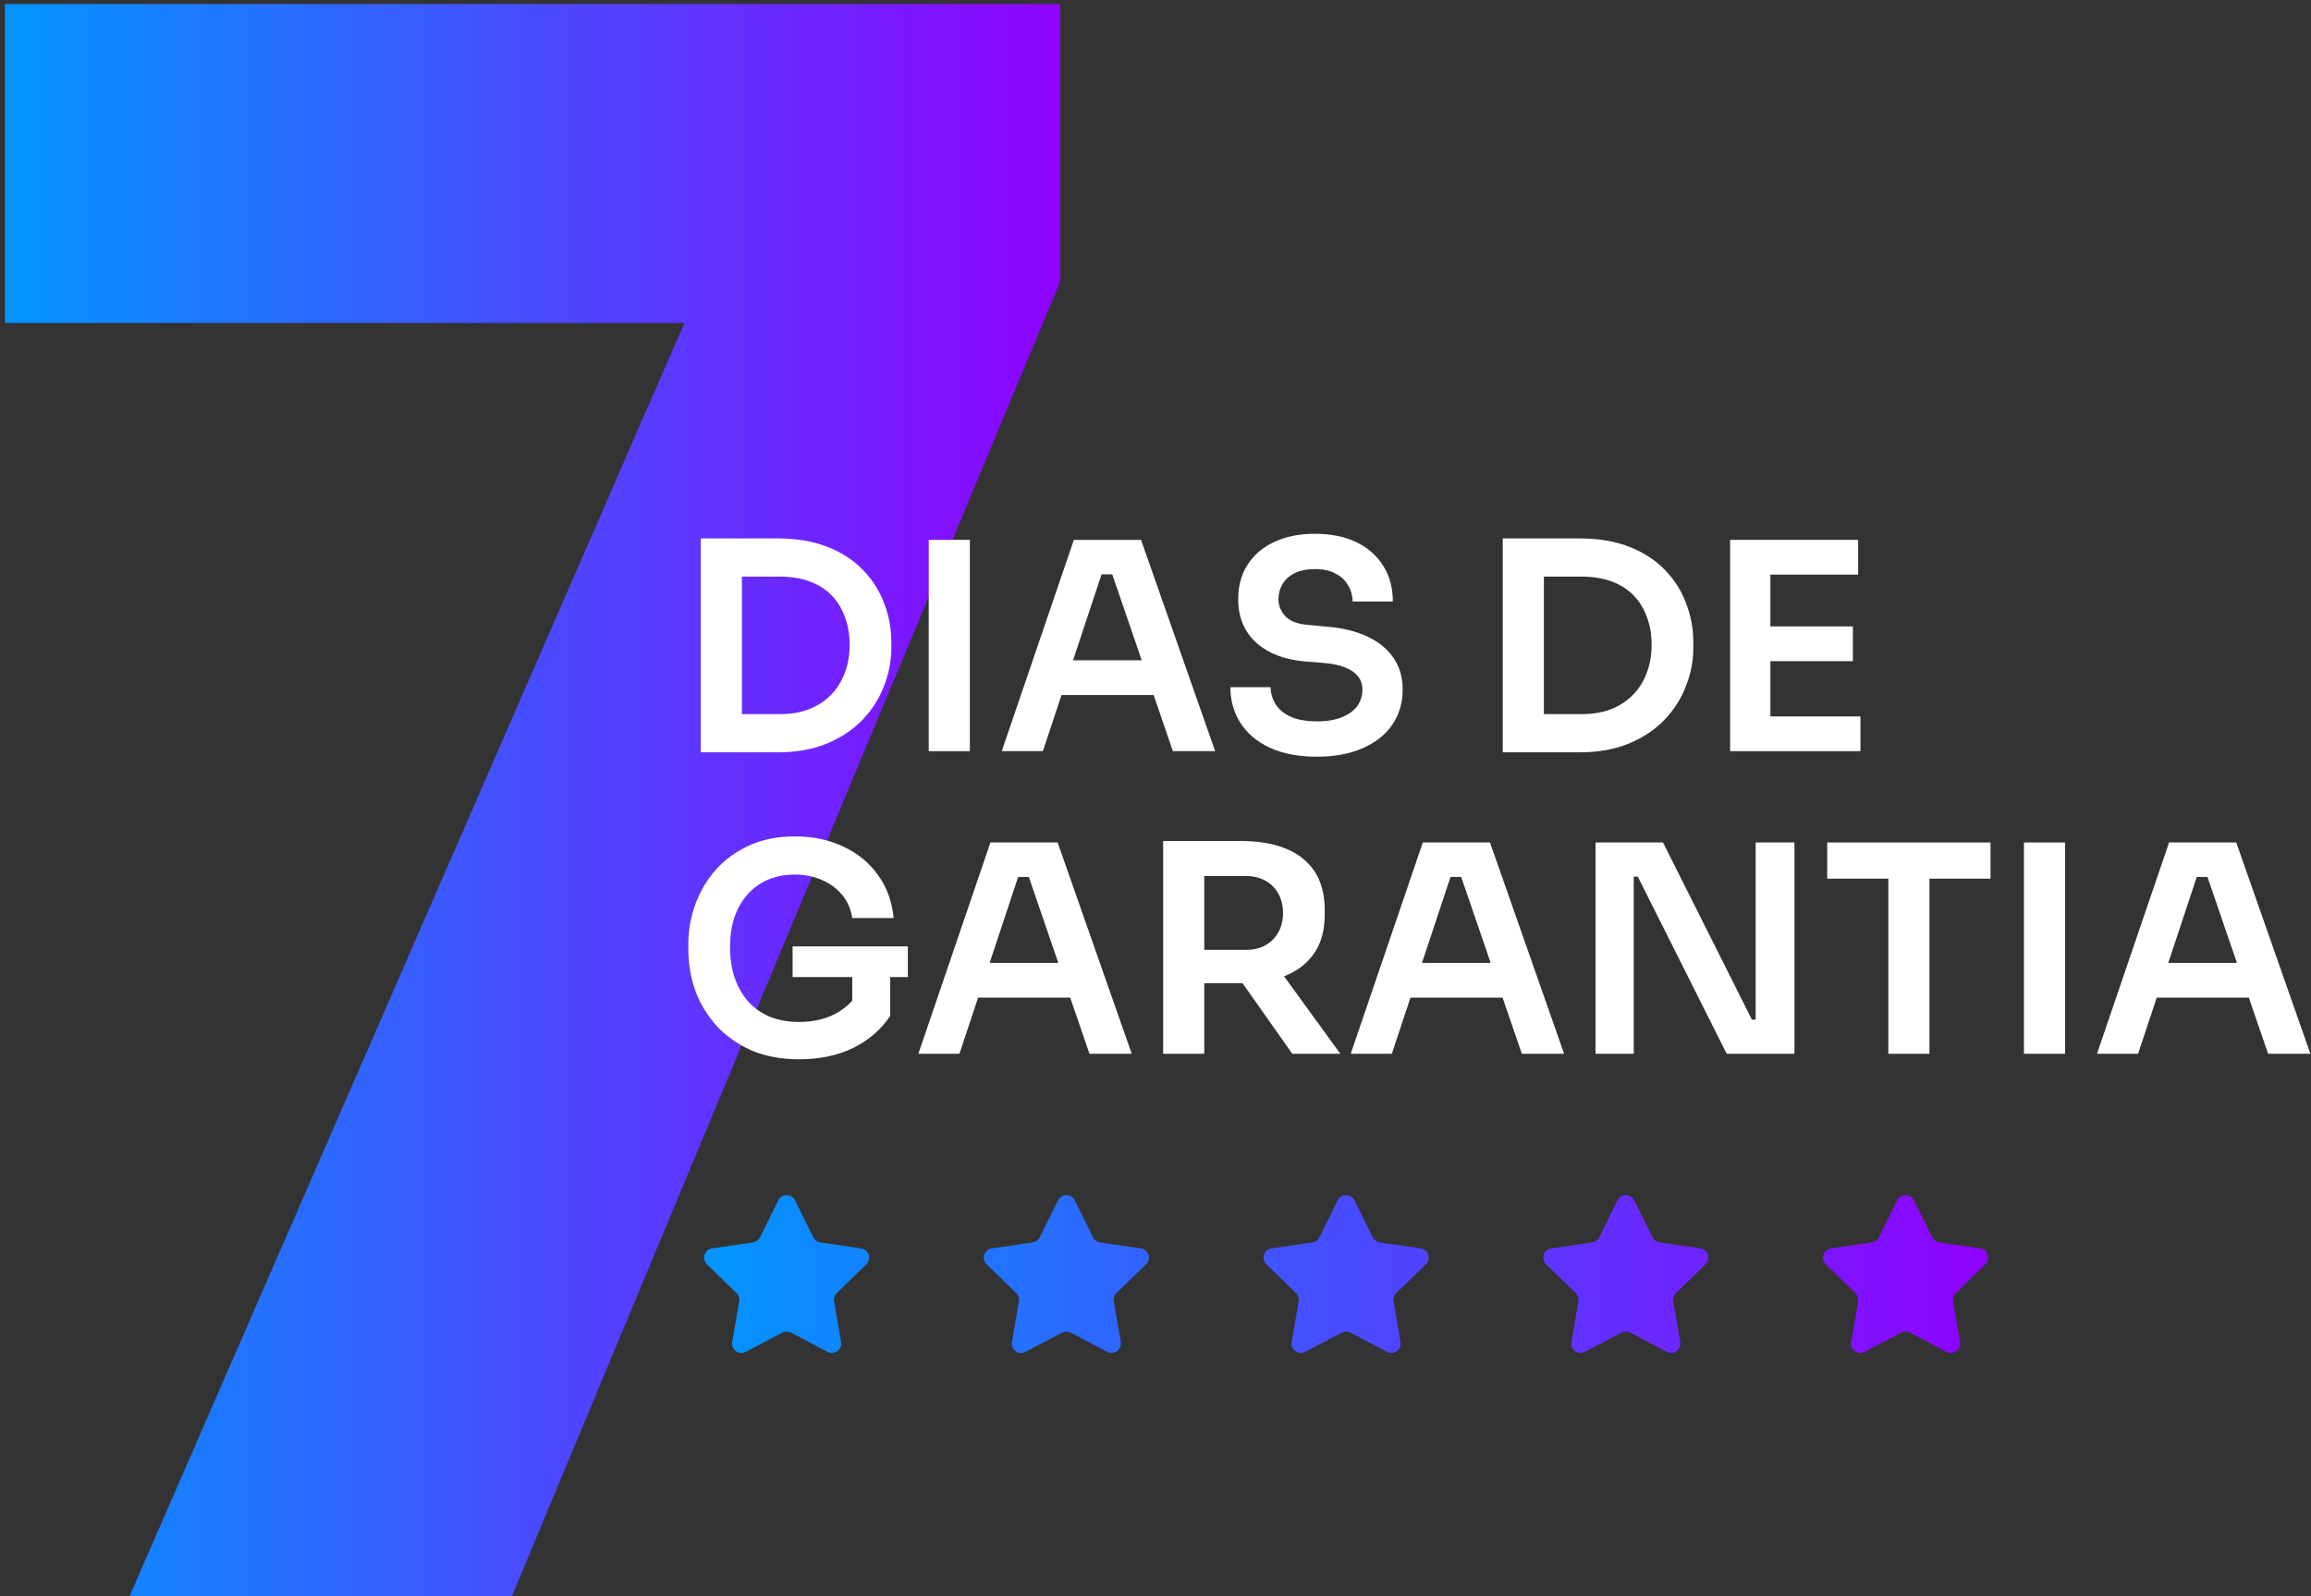
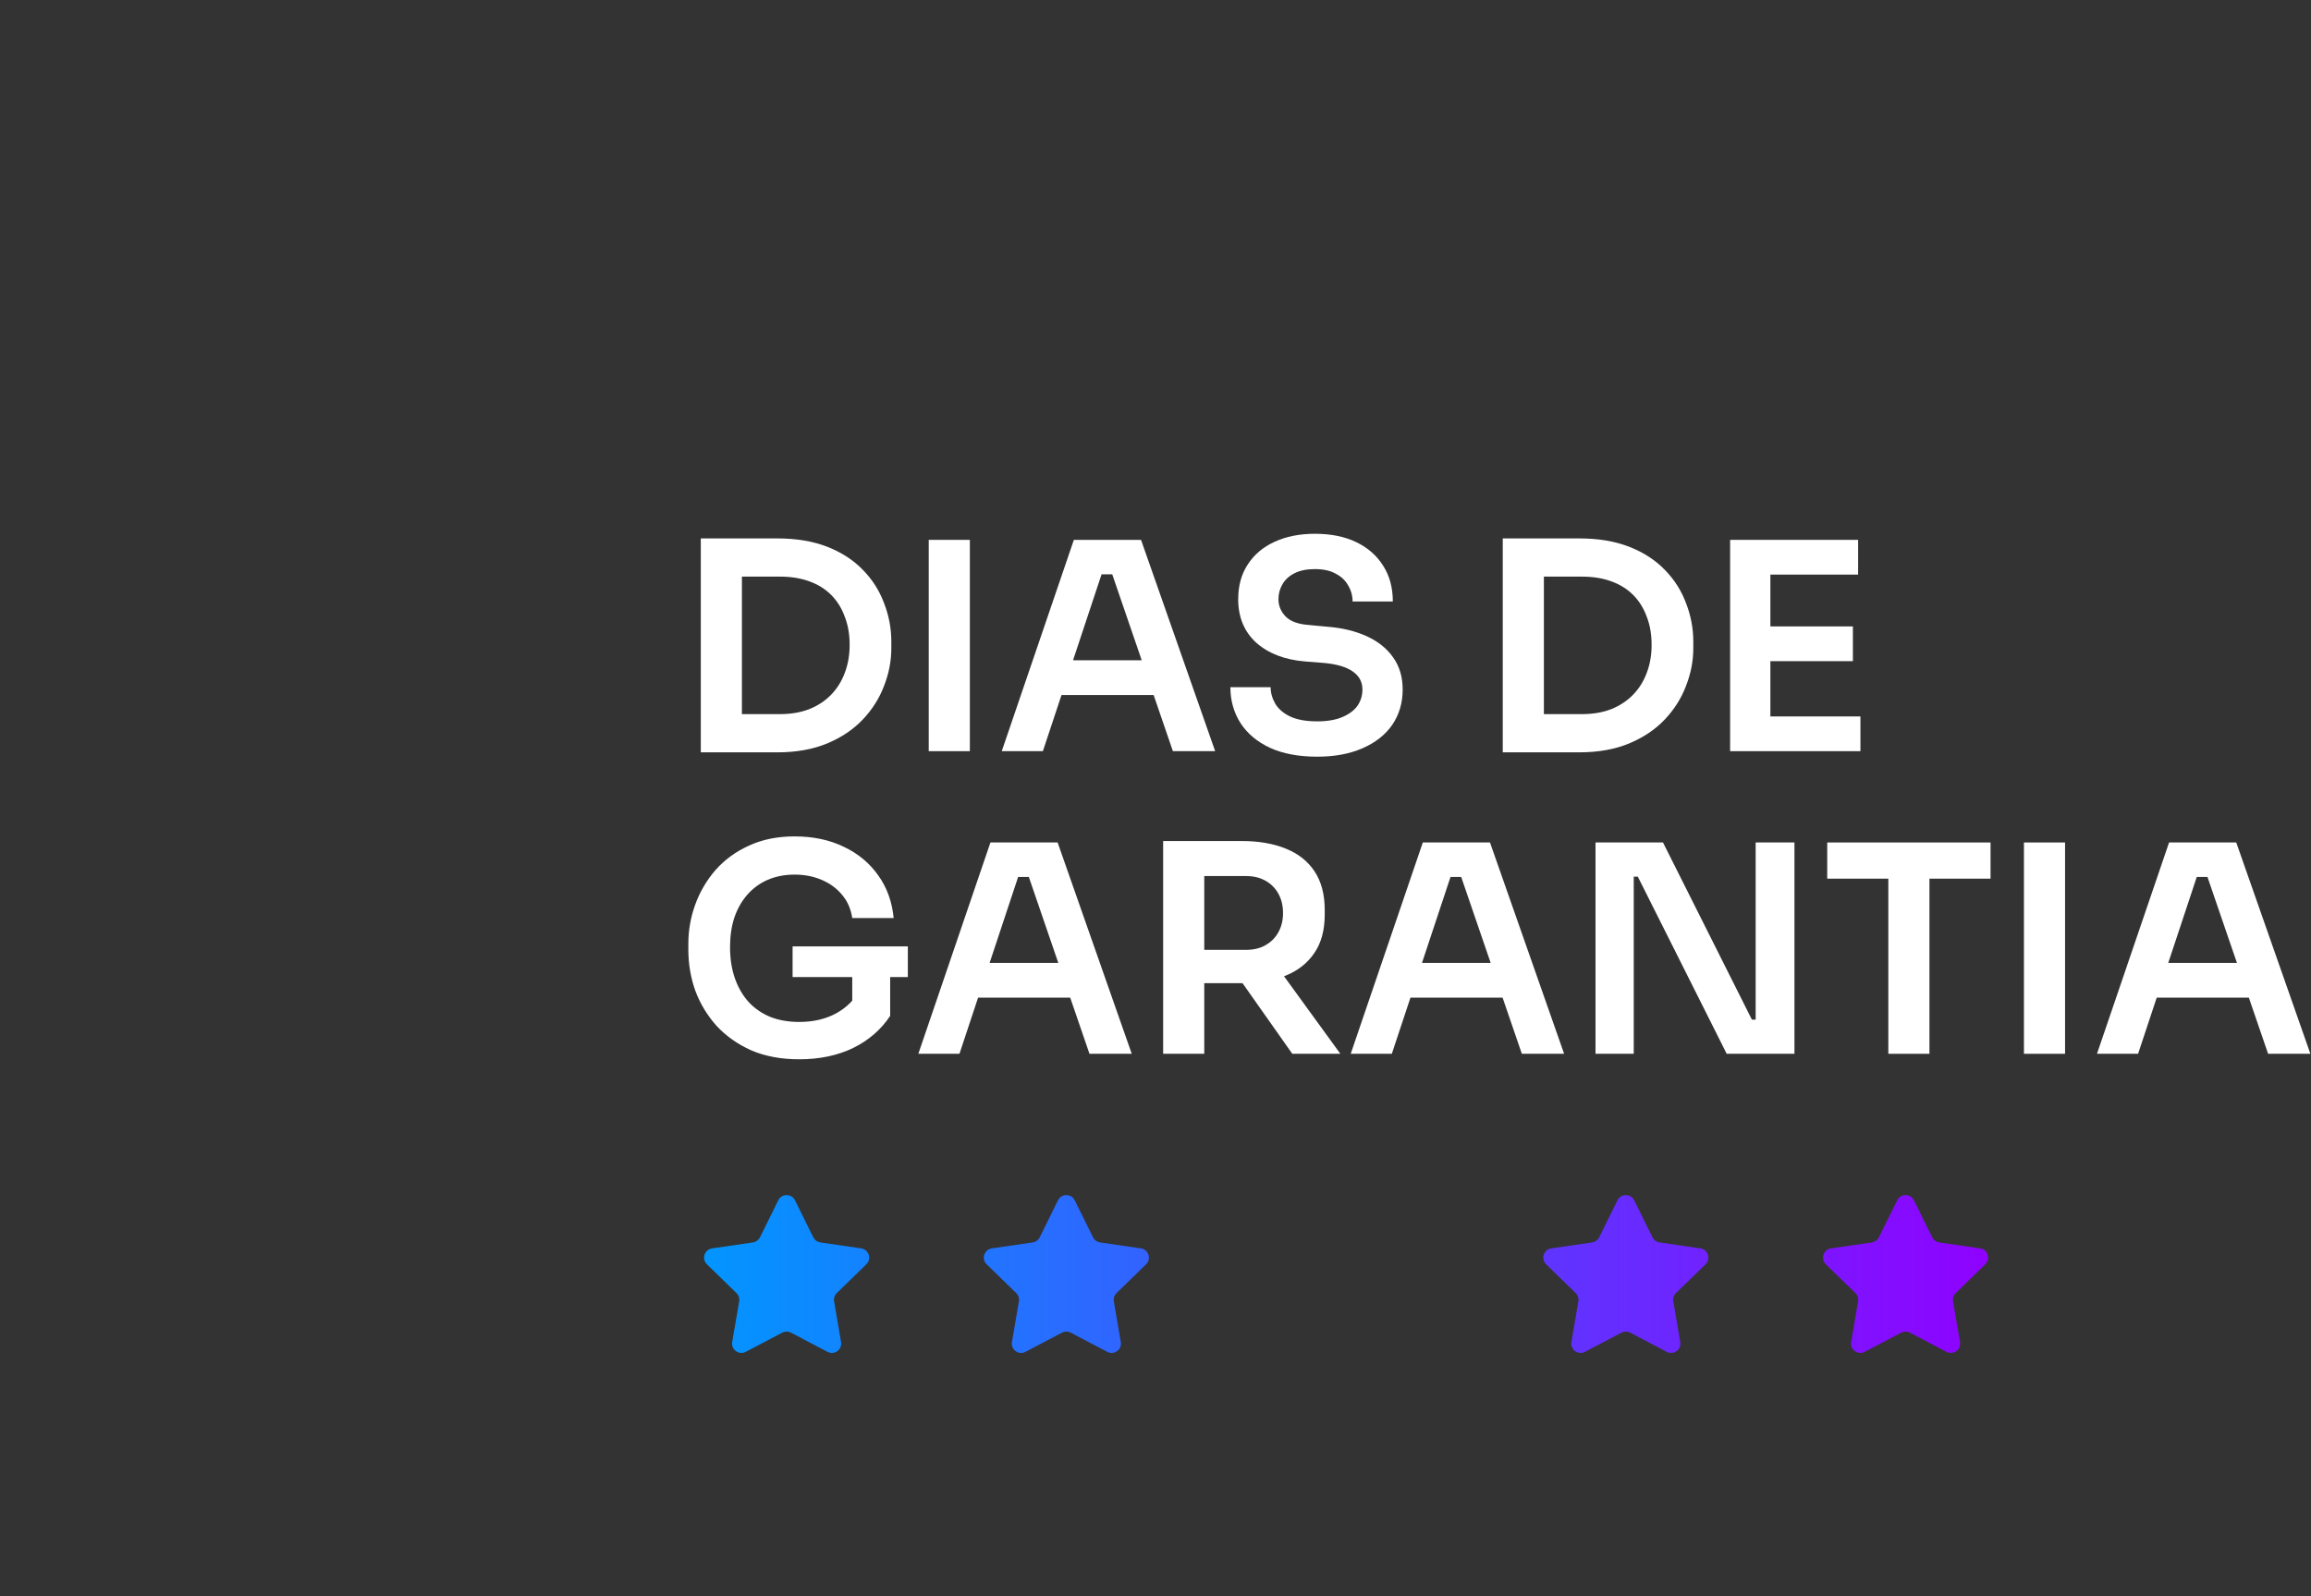
<svg xmlns="http://www.w3.org/2000/svg" width="398" height="275" viewBox="0 0 398 275" fill="none">
  <rect x="0" y="0" width="398" height="275" fill="#333333" stroke="none" />
  <g id="garantia-7d-gdr">
-     <path id="7" d="M182.594 48.48L88.149 275H22.3L117.875 55.63H0.852V0.693H182.594V48.48Z" fill="url(#paint0_linear_2003_21)" />
    <g id="DIAS DE GARANTIA">
      <path d="M126.775 129.603V123.02H134.306C136.201 123.02 137.88 122.738 139.342 122.172C140.839 121.574 142.102 120.743 143.133 119.679C144.163 118.615 144.944 117.369 145.476 115.939C146.042 114.476 146.324 112.864 146.324 111.102C146.324 109.274 146.042 107.645 145.476 106.215C144.944 104.752 144.163 103.506 143.133 102.475C142.102 101.444 140.839 100.663 139.342 100.131C137.88 99.599 136.201 99.333 134.306 99.333H126.775V92.751H133.857C137.148 92.751 140.024 93.233 142.484 94.197C144.944 95.161 146.989 96.491 148.618 98.186C150.247 99.849 151.461 101.76 152.259 103.921C153.09 106.049 153.505 108.26 153.505 110.553V111.65C153.505 113.845 153.09 116.006 152.259 118.133C151.461 120.261 150.247 122.189 148.618 123.918C146.989 125.646 144.944 127.026 142.484 128.057C140.024 129.087 137.148 129.603 133.857 129.603H126.775ZM120.691 129.603V92.751H127.773V129.603H120.691Z" fill="white" />
      <path d="M159.946 129.403V93H167.028V129.403H159.946Z" fill="white" />
      <path d="M172.522 129.403L184.94 93H196.509L209.276 129.403H201.995L191.173 97.837L193.717 98.934H187.483L190.076 97.837L179.603 129.403H172.522ZM181.199 119.729L183.443 113.745H198.205L200.399 119.729H181.199Z" fill="white" />
      <path d="M226.858 130.351C223.633 130.351 220.906 129.835 218.679 128.805C216.485 127.774 214.806 126.361 213.642 124.566C212.479 122.738 211.897 120.676 211.897 118.383H218.829C218.829 119.347 219.095 120.294 219.626 121.225C220.158 122.123 221.006 122.854 222.17 123.419C223.367 123.984 224.929 124.267 226.858 124.267C228.586 124.267 230.033 124.017 231.196 123.519C232.36 123.02 233.224 122.372 233.789 121.574C234.355 120.743 234.637 119.812 234.637 118.781C234.637 117.485 234.089 116.454 232.991 115.69C231.894 114.892 230.199 114.393 227.905 114.194L224.713 113.944C221.222 113.645 218.43 112.565 216.335 110.703C214.274 108.808 213.243 106.315 213.243 103.223C213.243 100.896 213.792 98.901 214.889 97.239C215.986 95.543 217.515 94.247 219.477 93.349C221.472 92.418 223.799 91.953 226.459 91.953C229.218 91.953 231.595 92.435 233.59 93.399C235.585 94.363 237.131 95.726 238.228 97.488C239.325 99.217 239.873 101.262 239.873 103.622H232.942C232.942 102.625 232.692 101.71 232.194 100.879C231.728 100.015 231.013 99.333 230.049 98.835C229.118 98.303 227.921 98.037 226.459 98.037C225.062 98.037 223.899 98.27 222.968 98.735C222.037 99.2 221.339 99.832 220.873 100.63C220.408 101.428 220.175 102.292 220.175 103.223C220.175 104.353 220.591 105.351 221.422 106.215C222.253 107.046 223.566 107.528 225.361 107.661L228.553 107.96C231.146 108.16 233.424 108.708 235.385 109.606C237.347 110.504 238.859 111.717 239.923 113.246C241.02 114.775 241.569 116.621 241.569 118.781C241.569 121.075 240.971 123.103 239.774 124.865C238.577 126.594 236.865 127.94 234.637 128.904C232.443 129.868 229.85 130.351 226.858 130.351Z" fill="white" />
      <path d="M264.89 129.603V123.02H272.421C274.316 123.02 275.995 122.738 277.458 122.172C278.954 121.574 280.217 120.743 281.248 119.679C282.278 118.615 283.06 117.369 283.591 115.939C284.157 114.476 284.439 112.864 284.439 111.102C284.439 109.274 284.157 107.645 283.591 106.215C283.06 104.752 282.278 103.506 281.248 102.475C280.217 101.444 278.954 100.663 277.458 100.131C275.995 99.599 274.316 99.333 272.421 99.333H264.89V92.751H271.972C275.263 92.751 278.139 93.233 280.599 94.197C283.06 95.161 285.104 96.491 286.733 98.186C288.362 99.849 289.576 101.76 290.374 103.921C291.205 106.049 291.62 108.26 291.62 110.553V111.65C291.62 113.845 291.205 116.006 290.374 118.133C289.576 120.261 288.362 122.189 286.733 123.918C285.104 125.646 283.06 127.026 280.599 128.057C278.139 129.087 275.263 129.603 271.972 129.603H264.89ZM258.806 129.603V92.751H265.888V129.603H258.806Z" fill="white" />
      <path d="M297.962 129.403V93H304.894V129.403H297.962ZM303.896 129.403V123.419H320.403V129.403H303.896ZM303.896 113.895V107.91H319.106V113.895H303.896ZM303.896 98.984V93H320.004V98.984H303.896Z" fill="white" />
      <path d="M137.647 182.481C134.522 182.481 131.762 181.966 129.369 180.935C127.008 179.871 125.013 178.459 123.384 176.697C121.788 174.901 120.575 172.89 119.744 170.663C118.946 168.402 118.547 166.058 118.547 163.631V162.534C118.547 160.241 118.946 157.997 119.744 155.802C120.542 153.608 121.705 151.63 123.235 149.868C124.797 148.106 126.709 146.71 128.97 145.679C131.264 144.616 133.89 144.084 136.849 144.084C140.041 144.084 142.867 144.682 145.327 145.879C147.787 147.042 149.765 148.688 151.261 150.816C152.757 152.91 153.638 155.354 153.904 158.146H146.773C146.54 156.584 145.958 155.254 145.028 154.157C144.097 153.026 142.916 152.162 141.487 151.564C140.09 150.965 138.545 150.666 136.849 150.666C135.153 150.666 133.607 150.965 132.211 151.564C130.848 152.162 129.684 153.01 128.72 154.107C127.756 155.204 127.008 156.517 126.476 158.046C125.977 159.576 125.728 161.271 125.728 163.133C125.728 165.161 126.011 166.973 126.576 168.568C127.141 170.164 127.939 171.527 128.97 172.657C130 173.754 131.247 174.602 132.71 175.201C134.173 175.766 135.818 176.048 137.647 176.048C140.074 176.048 142.202 175.55 144.03 174.552C145.859 173.522 147.189 172.192 148.02 170.563L146.773 176.298V166.923H153.306V175.001C151.743 177.361 149.616 179.207 146.923 180.536C144.23 181.833 141.138 182.481 137.647 182.481ZM136.5 168.319V163.033H156.348V168.319H136.5Z" fill="white" />
      <path d="M158.155 181.534L170.573 145.131H182.143L194.909 181.534H187.628L176.807 149.968L179.35 151.065H173.116L175.709 149.968L165.237 181.534H158.155ZM166.833 171.86L169.077 165.876H183.838L186.032 171.86H166.833Z" fill="white" />
      <path d="M200.317 181.534V144.882H207.398V181.534H200.317ZM222.559 181.534L211.388 165.676H219.317L230.837 181.534H222.559ZM205.304 169.366V163.631H214.58C215.876 163.631 216.99 163.366 217.921 162.834C218.885 162.302 219.633 161.554 220.165 160.59C220.697 159.626 220.963 158.528 220.963 157.298C220.963 156.035 220.697 154.921 220.165 153.957C219.633 152.993 218.885 152.245 217.921 151.713C216.99 151.181 215.876 150.915 214.58 150.915H205.304V144.882H213.831C216.757 144.882 219.284 145.314 221.412 146.178C223.573 147.042 225.235 148.356 226.399 150.118C227.562 151.88 228.144 154.09 228.144 156.75V157.548C228.144 160.241 227.546 162.451 226.349 164.18C225.185 165.909 223.539 167.205 221.412 168.07C219.284 168.934 216.757 169.366 213.831 169.366H205.304Z" fill="white" />
      <path d="M232.619 181.534L245.036 145.131H256.606L269.372 181.534H262.091L251.27 149.968L253.813 151.065H247.579L250.173 149.968L239.7 181.534H232.619ZM241.296 171.86L243.54 165.876H258.301L260.496 171.86H241.296Z" fill="white" />
      <path d="M274.78 181.534V145.131H286.4L301.71 175.649H303.355L302.358 176.547V145.131H309.04V181.534H297.371L282.061 151.015H280.366L281.363 150.118V181.534H274.78Z" fill="white" />
      <path d="M325.208 181.534V150.367H332.289V181.534H325.208ZM314.685 151.364V145.131H342.811V151.364H314.685Z" fill="white" />
      <path d="M348.564 181.534V145.131H355.645V181.534H348.564Z" fill="white" />
      <path d="M361.14 181.534L373.557 145.131H385.127L397.893 181.534H390.613L379.791 149.968L382.334 151.065H376.101L378.694 149.968L368.221 181.534H361.14ZM369.817 171.86L372.061 165.876H386.822L389.017 171.86H369.817Z" fill="white" />
    </g>
    <g id="Vector">
      <path d="M134.034 206.77C134.623 205.577 136.325 205.577 136.914 206.77L140.063 213.149C140.297 213.622 140.748 213.951 141.271 214.027L148.315 215.057C149.631 215.249 150.156 216.867 149.203 217.796L144.108 222.758C143.73 223.126 143.557 223.658 143.646 224.179L144.848 231.187C145.073 232.499 143.696 233.499 142.518 232.88L136.222 229.569C135.754 229.323 135.195 229.323 134.727 229.569L128.43 232.88C127.252 233.499 125.875 232.499 126.1 231.187L127.302 224.179C127.391 223.658 127.219 223.126 126.84 222.758L121.745 217.796C120.792 216.867 121.317 215.249 122.633 215.057L129.678 214.027C130.2 213.951 130.652 213.622 130.885 213.149L134.034 206.77Z" fill="url(#paint1_linear_2003_21)" />
      <path d="M182.21 206.77C182.799 205.577 184.501 205.577 185.09 206.77L188.238 213.149C188.472 213.622 188.924 213.951 189.446 214.027L196.49 215.057C197.807 215.249 198.332 216.867 197.379 217.796L192.284 222.758C191.905 223.126 191.732 223.658 191.822 224.179L193.024 231.187C193.249 232.499 191.872 233.499 190.693 232.88L184.397 229.569C183.929 229.323 183.37 229.323 182.902 229.569L176.606 232.88C175.428 233.499 174.051 232.499 174.276 231.187L175.478 224.179C175.567 223.658 175.394 223.126 175.015 222.758L169.921 217.796C168.967 216.867 169.492 215.249 170.809 215.057L177.853 214.027C178.376 213.951 178.827 213.622 179.061 213.149L182.21 206.77Z" fill="url(#paint2_linear_2003_21)" />
-       <path d="M230.385 206.77C230.974 205.577 232.676 205.577 233.265 206.77L236.414 213.149C236.647 213.622 237.099 213.951 237.621 214.027L244.666 215.057C245.982 215.249 246.507 216.867 245.554 217.796L240.459 222.758C240.08 223.126 239.908 223.658 239.997 224.179L241.199 231.187C241.424 232.499 240.047 233.499 238.869 232.88L232.572 229.569C232.104 229.323 231.545 229.323 231.078 229.569L224.781 232.88C223.603 233.499 222.226 232.499 222.451 231.187L223.653 224.179C223.742 223.658 223.569 223.126 223.191 222.758L218.096 217.796C217.143 216.867 217.668 215.249 218.984 215.057L226.028 214.027C226.551 213.951 227.002 213.622 227.236 213.149L230.385 206.77Z" fill="url(#paint3_linear_2003_21)" />
      <path d="M278.56 206.77C279.149 205.577 280.851 205.577 281.44 206.77L284.589 213.149C284.823 213.622 285.274 213.951 285.797 214.027L292.841 215.057C294.158 215.249 294.682 216.867 293.729 217.796L288.635 222.758C288.256 223.126 288.083 223.658 288.172 224.179L289.374 231.187C289.599 232.499 288.222 233.499 287.044 232.88L280.748 229.569C280.28 229.323 279.721 229.323 279.253 229.569L272.956 232.88C271.778 233.499 270.401 232.499 270.626 231.187L271.828 224.179C271.918 223.658 271.745 223.126 271.366 222.758L266.271 217.796C265.318 216.867 265.843 215.249 267.16 215.057L274.204 214.027C274.726 213.951 275.178 213.622 275.411 213.149L278.56 206.77Z" fill="url(#paint4_linear_2003_21)" />
      <path d="M326.736 206.77C327.325 205.577 329.027 205.577 329.616 206.77L332.765 213.149C332.998 213.622 333.45 213.951 333.972 214.027L341.017 215.057C342.333 215.249 342.858 216.867 341.905 217.796L336.81 222.758C336.432 223.126 336.259 223.658 336.348 224.179L337.55 231.187C337.775 232.499 336.398 233.499 335.22 232.88L328.923 229.569C328.455 229.323 327.896 229.323 327.429 229.569L321.132 232.88C319.954 233.499 318.577 232.499 318.802 231.187L320.004 224.179C320.093 223.658 319.92 223.126 319.542 222.758L314.447 217.796C313.494 216.867 314.019 215.249 315.335 215.057L322.379 214.027C322.902 213.951 323.353 213.622 323.587 213.149L326.736 206.77Z" fill="url(#paint5_linear_2003_21)" />
    </g>
  </g>
  <defs>
    <linearGradient id="paint0_linear_2003_21" x1="0.852" y1="137.847" x2="182.594" y2="137.847" gradientUnits="userSpaceOnUse">
      <stop stop-color="#0295FF" />
      <stop offset="1" stop-color="#8F02FF" />
    </linearGradient>
    <linearGradient id="paint1_linear_2003_21" x1="121.258" y1="219.471" x2="342.392" y2="219.471" gradientUnits="userSpaceOnUse">
      <stop stop-color="#0295FF" />
      <stop offset="1" stop-color="#8F02FF" />
    </linearGradient>
    <linearGradient id="paint2_linear_2003_21" x1="121.258" y1="219.471" x2="342.392" y2="219.471" gradientUnits="userSpaceOnUse">
      <stop stop-color="#0295FF" />
      <stop offset="1" stop-color="#8F02FF" />
    </linearGradient>
    <linearGradient id="paint3_linear_2003_21" x1="121.258" y1="219.471" x2="342.392" y2="219.471" gradientUnits="userSpaceOnUse">
      <stop stop-color="#0295FF" />
      <stop offset="1" stop-color="#8F02FF" />
    </linearGradient>
    <linearGradient id="paint4_linear_2003_21" x1="121.258" y1="219.471" x2="342.392" y2="219.471" gradientUnits="userSpaceOnUse">
      <stop stop-color="#0295FF" />
      <stop offset="1" stop-color="#8F02FF" />
    </linearGradient>
    <linearGradient id="paint5_linear_2003_21" x1="121.258" y1="219.471" x2="342.392" y2="219.471" gradientUnits="userSpaceOnUse">
      <stop stop-color="#0295FF" />
      <stop offset="1" stop-color="#8F02FF" />
    </linearGradient>
  </defs>
</svg>